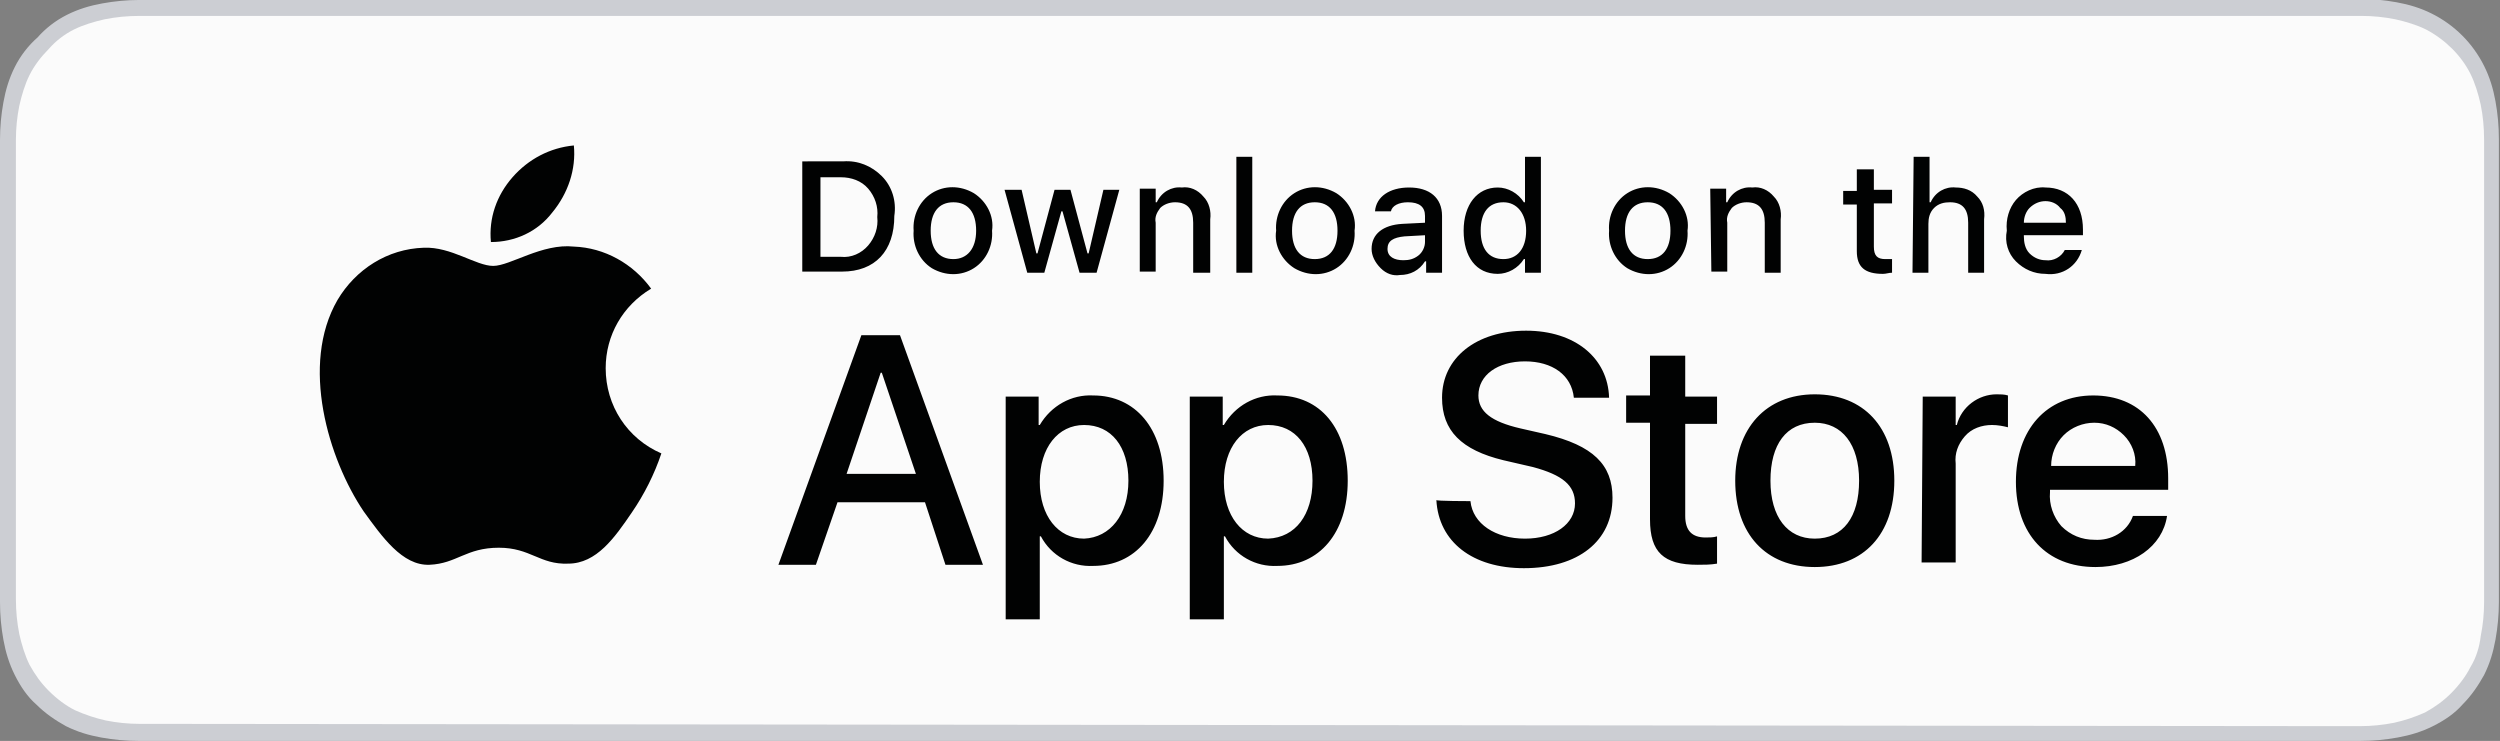
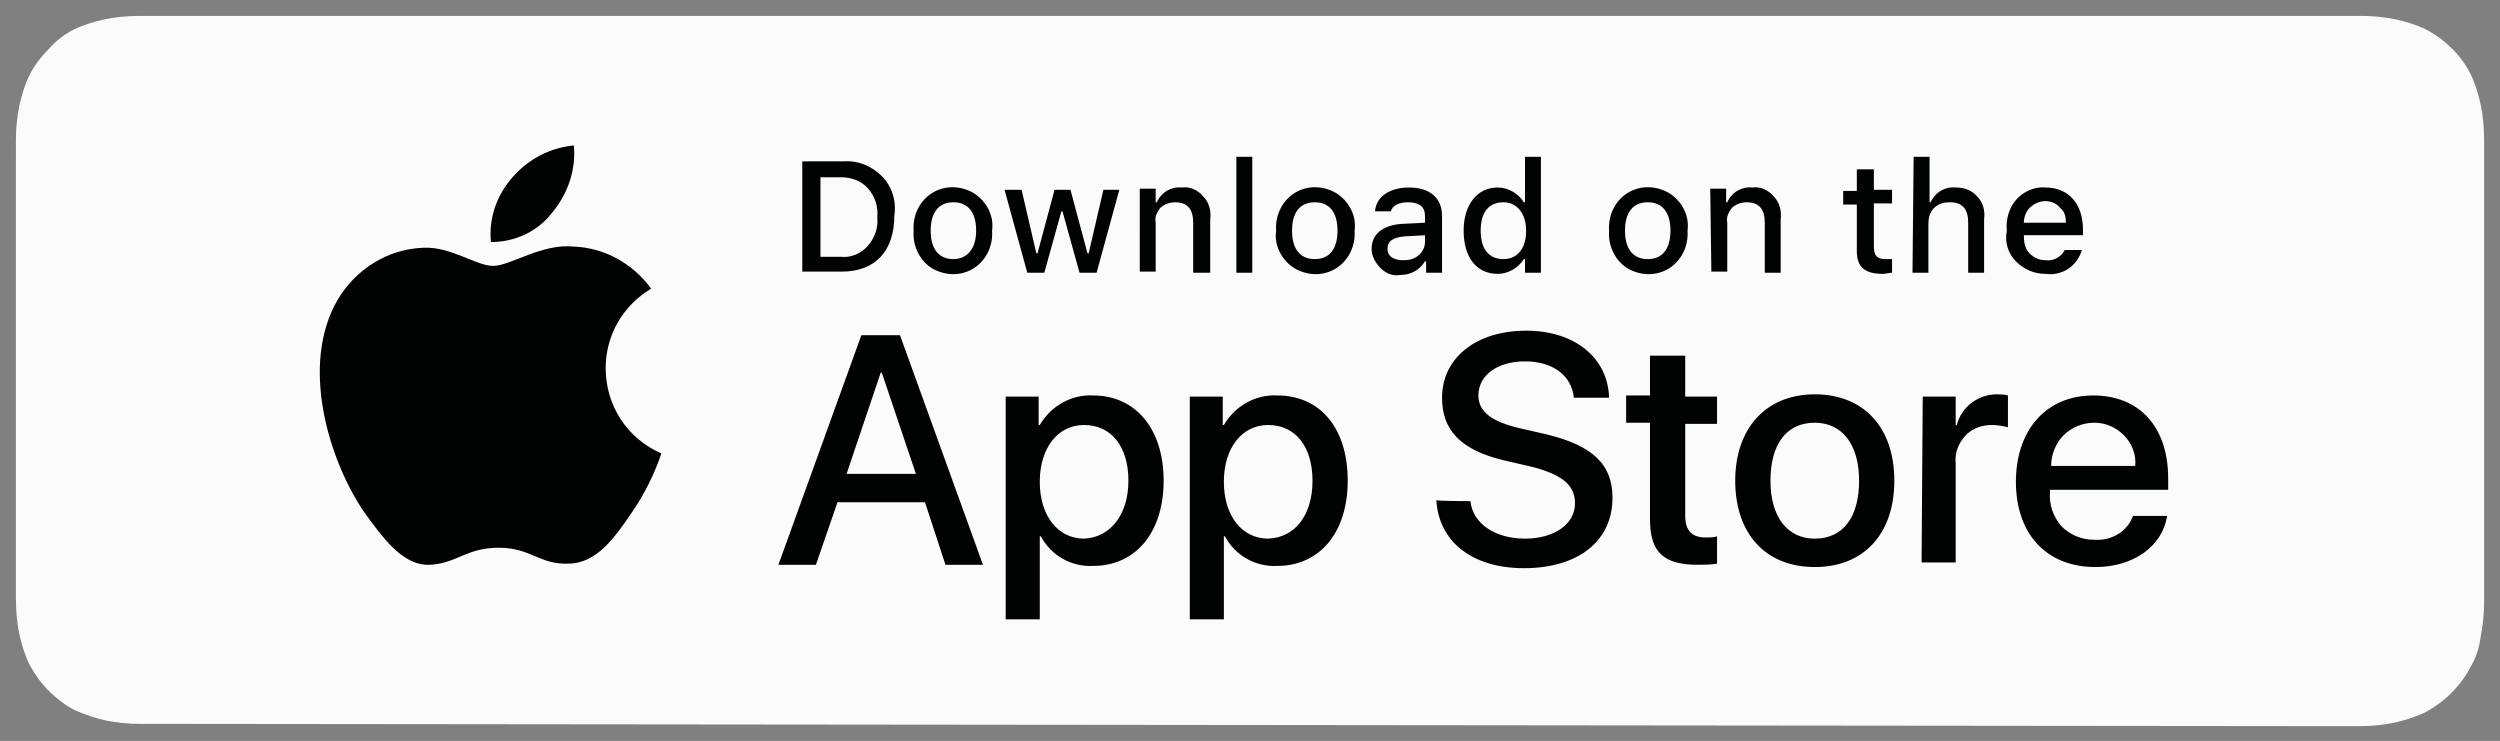
<svg xmlns="http://www.w3.org/2000/svg" version="1.1" id="katman_1" x="0px" y="0px" viewBox="0 0 220 65.2" style="enable-background:new 0 0 220 65.2;" xml:space="preserve">
  <rect x="0" y="0" width="220" height="65.2" fill="#808080" stroke="none" />
  <style type="text/css">
	.st0{fill:#CCCED3;}
	.st1{fill:#FBFBFB;}
	.st2{fill:#010202;}
</style>
  <g>
-     <path class="st0" d="M179.4,0H15.5c-0.6,0-1.2,0-1.8,0c-0.5,0-1,0-1.5,0C11.2,0,10.1,0.1,9,0.3c-1.1,0.2-2.1,0.5-3.1,1   C4.9,1.8,4,2.5,3.3,3.3C2.5,4,1.8,4.9,1.3,5.9c-0.5,1-0.8,2-1,3.1C0.1,10.1,0,11.2,0,12.3c0,0.5,0,1,0,1.5v37.7c0,0.5,0,1,0,1.5   c0,1.1,0.1,2.2,0.3,3.3c0.2,1.1,0.5,2.1,1,3.1c0.5,1,1.1,1.9,1.9,2.6c0.8,0.8,1.7,1.4,2.6,1.9c1,0.5,2,0.8,3.1,1   c1.1,0.2,2.2,0.3,3.3,0.3c0.5,0,1,0,1.5,0c0.6,0,1.2,0,1.8,0h188.9c0.6,0,1.2,0,1.8,0c0.5,0,1,0,1.5,0c1.1,0,2.2-0.1,3.3-0.3   c1.1-0.2,2.1-0.5,3.1-1c1-0.5,1.9-1.1,2.6-1.9c0.8-0.8,1.4-1.7,1.9-2.6c0.5-1,0.8-2,1-3.1c0.2-1.1,0.3-2.2,0.3-3.3c0-0.5,0-1,0-1.5   c0-0.6,0-1.2,0-1.8V15.5c0-0.6,0-1.2,0-1.8c0-0.5,0-1,0-1.5c0-1.1-0.1-2.2-0.3-3.3c-0.2-1.1-0.5-2.1-1-3.1c-1-2-2.6-3.6-4.6-4.6   c-1-0.5-2-0.8-3.1-1c-1.1-0.2-2.2-0.3-3.3-0.3c-0.5,0-1,0-1.5,0c-0.6,0-1.2,0-1.8,0L179.4,0L179.4,0z" />
    <path class="st1" d="M13.8,63.7c-0.5,0-1,0-1.5,0c-1,0-2-0.1-3-0.3c-0.9-0.2-1.8-0.5-2.7-0.9c-0.8-0.4-1.6-1-2.3-1.7   c-0.7-0.7-1.2-1.4-1.7-2.3c-0.4-0.8-0.7-1.8-0.9-2.7c-0.2-1-0.3-2-0.3-3.1c0-0.3,0-1.5,0-1.5V13.8c0,0,0-1.1,0-1.5c0-1,0.1-2,0.3-3   c0.2-0.9,0.5-1.9,0.9-2.7c0.4-0.8,1-1.6,1.7-2.3C4.9,3.6,5.7,3,6.5,2.6c0.8-0.4,1.8-0.7,2.7-0.9c1-0.2,2-0.3,3.1-0.3l1.5,0h192.5   l1.5,0c1,0,2,0.1,3,0.3c0.9,0.2,1.9,0.5,2.7,0.9c1.7,0.9,3.1,2.3,3.9,3.9c0.4,0.8,0.7,1.8,0.9,2.7c0.2,1,0.3,2,0.3,3.1   c0,0.5,0,1,0,1.5c0,0.6,0,1.2,0,1.8v34.1c0,0.6,0,1.2,0,1.8c0,0.5,0,1,0,1.5c0,1-0.1,2-0.3,3c-0.1,0.9-0.4,1.9-0.9,2.7   c-0.4,0.8-1,1.6-1.7,2.3c-0.7,0.7-1.4,1.2-2.3,1.7c-0.9,0.4-1.8,0.7-2.7,0.9c-1,0.2-2,0.3-3,0.3c-0.5,0-1,0-1.5,0l-1.8,0L13.8,63.7   L13.8,63.7z" />
    <g>
      <path class="st2" d="M53.3,32.4c0-2.9,1.5-5.5,4-7c-1.6-2.2-4.1-3.6-6.8-3.7c-2.8-0.3-5.6,1.7-7.1,1.7c-1.5,0-3.7-1.7-6.1-1.6    c-3.2,0.1-6,1.9-7.6,4.6c-3.3,5.7-0.8,14,2.3,18.6c1.6,2.2,3.4,4.8,5.8,4.7c2.4-0.1,3.2-1.5,6.1-1.5c2.8,0,3.6,1.5,6.1,1.4    c2.5,0,4.1-2.3,5.6-4.5c1.1-1.6,2-3.4,2.6-5.2C55.2,38.6,53.3,35.7,53.3,32.4z M48.6,18.7c1.4-1.7,2.1-3.8,1.9-5.9    c-2.1,0.2-4,1.2-5.4,2.8c-1.4,1.6-2.1,3.6-1.9,5.7C45.3,21.3,47.3,20.4,48.6,18.7L48.6,18.7z" />
      <g>
        <path class="st2" d="M81.4,44.2h-7.7l-1.9,5.5h-3.3l7.3-20.2h3.4l7.3,20.2h-3.3L81.4,44.2z M74.5,41.7h6.1l-3-8.9h-0.1     C77.5,32.8,74.5,41.7,74.5,41.7z M102.4,42.3c0,4.6-2.5,7.5-6.2,7.5c-1.9,0.1-3.7-0.9-4.6-2.6h-0.1v7.3h-3V34.9h2.9v2.5h0.1     c1-1.7,2.8-2.7,4.7-2.6C99.9,34.8,102.4,37.7,102.4,42.3L102.4,42.3z M99.3,42.3c0-3-1.5-4.9-3.9-4.9c-2.3,0-3.9,2-3.9,5     c0,3,1.6,5,3.9,5C97.7,47.3,99.3,45.3,99.3,42.3L99.3,42.3z M118.6,42.3c0,4.6-2.5,7.5-6.2,7.5c-1.9,0.1-3.7-0.9-4.6-2.6h-0.1     v7.3h-3V34.9h2.9v2.5h0.1c1-1.7,2.8-2.7,4.7-2.6C116.2,34.8,118.6,37.7,118.6,42.3L118.6,42.3z M115.5,42.3c0-3-1.5-4.9-3.9-4.9     c-2.3,0-3.9,2-3.9,5c0,3,1.6,5,3.9,5C114,47.3,115.5,45.3,115.5,42.3L115.5,42.3z M129.4,44.1c0.2,2,2.2,3.3,4.8,3.3     c2.6,0,4.4-1.3,4.4-3.1c0-1.6-1.1-2.5-3.7-3.2l-2.6-0.6c-3.7-0.9-5.4-2.6-5.4-5.5c0-3.5,3-5.9,7.4-5.9c4.3,0,7.2,2.4,7.3,5.9     h-3.1c-0.2-2-1.9-3.2-4.3-3.2c-2.4,0-4.1,1.2-4.1,3c0,1.4,1.1,2.3,3.7,2.9l2.2,0.5c4.2,1,5.9,2.7,5.9,5.6c0,3.8-3,6.2-7.8,6.2     c-4.5,0-7.5-2.3-7.7-6C126.3,44.1,129.4,44.1,129.4,44.1z M148.3,31.4v3.5h2.8v2.4h-2.8v8.1c0,1.3,0.6,1.9,1.8,1.9     c0.3,0,0.7,0,1-0.1v2.4c-0.6,0.1-1.1,0.1-1.7,0.1c-3,0-4.2-1.1-4.2-4v-8.5h-2.1v-2.4h2.1v-3.5H148.3L148.3,31.4z M152.7,42.3     c0-4.6,2.7-7.6,7-7.6c4.3,0,7,2.9,7,7.6c0,4.7-2.7,7.6-7,7.6C155.4,49.9,152.7,47,152.7,42.3z M163.6,42.3c0-3.2-1.5-5.1-3.9-5.1     c-2.5,0-3.9,1.9-3.9,5.1c0,3.2,1.5,5.1,3.9,5.1C162.2,47.4,163.6,45.5,163.6,42.3L163.6,42.3z M169.2,34.9h2.9v2.5h0.1     c0.4-1.6,1.9-2.7,3.5-2.7c0.3,0,0.7,0,1,0.1v2.8c-0.4-0.1-0.9-0.2-1.4-0.2c-0.9,0-1.8,0.3-2.4,1s-0.9,1.5-0.8,2.4v8.7h-3     L169.2,34.9L169.2,34.9z M190.7,45.4c-0.4,2.7-3,4.5-6.3,4.5c-4.3,0-7-2.9-7-7.5c0-4.6,2.7-7.6,6.8-7.6c4.1,0,6.6,2.8,6.6,7.3v1     h-10.4v0.2c-0.1,1.1,0.3,2.2,1,3c0.8,0.8,1.8,1.2,2.9,1.2c1.5,0.1,2.9-0.7,3.4-2.1H190.7z M180.5,41h7.4c0.1-1-0.3-2-1-2.7     c-0.7-0.7-1.6-1.1-2.6-1.1c-1,0-2,0.4-2.7,1.1C180.9,39,180.5,40,180.5,41z" />
      </g>
    </g>
    <g>
      <path class="st2" d="M74.2,14.2c1.3-0.1,2.5,0.4,3.4,1.3c0.9,0.9,1.3,2.2,1.1,3.5c0,3.1-1.7,4.9-4.6,4.9h-3.5v-9.7L74.2,14.2    L74.2,14.2z M72.2,22.6H74c0.9,0.1,1.8-0.3,2.4-1c0.6-0.7,0.9-1.6,0.8-2.5c0.1-0.9-0.2-1.8-0.8-2.5c-0.6-0.7-1.5-1-2.4-1h-1.8    V22.6z M80.4,20.3c-0.1-1.3,0.5-2.6,1.6-3.3c1.1-0.7,2.5-0.7,3.7,0c1.1,0.7,1.8,2,1.6,3.3c0.1,1.3-0.5,2.6-1.6,3.3    c-1.1,0.7-2.5,0.7-3.7,0C80.9,22.9,80.3,21.6,80.4,20.3z M85.9,20.3c0-1.6-0.7-2.5-2-2.5c-1.3,0-2,0.9-2,2.5c0,1.6,0.7,2.5,2,2.5    C85.1,22.8,85.9,21.9,85.9,20.3z M96.5,24H95l-1.5-5.4h-0.1L91.9,24h-1.5l-2-7.3h1.5l1.3,5.6h0.1l1.5-5.6h1.4l1.5,5.6h0.1l1.3-5.6    h1.4L96.5,24z M100.3,16.6h1.4v1.2h0.1c0.4-0.9,1.3-1.4,2.2-1.3c0.7-0.1,1.4,0.2,1.9,0.8c0.5,0.5,0.7,1.3,0.6,2v4.7H105v-4.4    c0-1.2-0.5-1.8-1.6-1.8c-0.5,0-1,0.2-1.3,0.5c-0.3,0.4-0.5,0.8-0.4,1.3v4.3h-1.4L100.3,16.6L100.3,16.6z M108.8,13.8h1.4v10.2    h-1.4V13.8z M112.3,20.3c-0.1-1.3,0.5-2.6,1.6-3.3c1.1-0.7,2.5-0.7,3.7,0c1.1,0.7,1.8,2,1.6,3.3c0.1,1.3-0.5,2.6-1.6,3.3    c-1.1,0.7-2.5,0.7-3.7,0C112.8,22.9,112.1,21.6,112.3,20.3z M117.7,20.3c0-1.6-0.7-2.5-2-2.5c-1.3,0-2,0.9-2,2.5    c0,1.6,0.7,2.5,2,2.5C117,22.8,117.7,21.9,117.7,20.3z M120.7,21.9c0-1.3,1-2.1,2.7-2.2l2-0.1v-0.6c0-0.8-0.5-1.2-1.5-1.2    c-0.8,0-1.4,0.3-1.5,0.8H121c0.1-1.3,1.3-2.1,3-2.1c1.8,0,2.9,0.9,2.9,2.5v5h-1.4v-1h-0.1c-0.5,0.8-1.3,1.2-2.2,1.2    c-0.6,0.1-1.2-0.1-1.7-0.6C121,23.1,120.7,22.5,120.7,21.9z M125.4,21.3v-0.6l-1.8,0.1c-1,0.1-1.5,0.4-1.5,1.1c0,0.7,0.6,1,1.4,1    c0.5,0,0.9-0.1,1.3-0.4C125.2,22.2,125.4,21.7,125.4,21.3L125.4,21.3z M128.8,20.3c0-2.3,1.2-3.8,3-3.8c0.9,0,1.8,0.5,2.3,1.3h0.1    v-4h1.4V24h-1.4v-1.2h-0.1c-0.5,0.8-1.4,1.3-2.3,1.3C129.9,24.1,128.8,22.6,128.8,20.3z M130.3,20.3c0,1.6,0.7,2.5,2,2.5    c1.2,0,2-0.9,2-2.5c0-1.5-0.8-2.5-2-2.5C131,17.8,130.3,18.7,130.3,20.3z M141.6,20.3c-0.1-1.3,0.5-2.6,1.6-3.3    c1.1-0.7,2.5-0.7,3.7,0c1.1,0.7,1.8,2,1.6,3.3c0.1,1.3-0.5,2.6-1.6,3.3c-1.1,0.7-2.5,0.7-3.7,0C142.1,22.9,141.5,21.6,141.6,20.3z     M147,20.3c0-1.6-0.7-2.5-2-2.5c-1.3,0-2,0.9-2,2.5c0,1.6,0.7,2.5,2,2.5C146.3,22.8,147,21.9,147,20.3z M150.5,16.6h1.4v1.2h0.1    c0.4-0.9,1.3-1.4,2.2-1.3c0.7-0.1,1.4,0.2,1.9,0.8c0.5,0.5,0.7,1.3,0.6,2v4.7h-1.4v-4.4c0-1.2-0.5-1.8-1.6-1.8    c-0.5,0-1,0.2-1.3,0.5c-0.3,0.4-0.5,0.8-0.4,1.3v4.3h-1.4L150.5,16.6L150.5,16.6z M164.9,14.8v1.9h1.6v1.2h-1.6v3.8    c0,0.8,0.3,1.1,1,1.1c0.2,0,0.4,0,0.6,0v1.2c-0.3,0-0.5,0.1-0.8,0.1c-1.6,0-2.3-0.6-2.3-2v-4.1h-1.2v-1.2h1.2v-1.9H164.9z     M168.4,13.8h1.4v4h0.1c0.4-0.9,1.3-1.4,2.2-1.3c0.7,0,1.4,0.2,1.9,0.8c0.5,0.5,0.7,1.2,0.6,2v4.7h-1.4v-4.4    c0-1.2-0.5-1.8-1.6-1.8c-0.5,0-1,0.1-1.4,0.5c-0.4,0.4-0.5,0.9-0.5,1.4v4.3h-1.4L168.4,13.8L168.4,13.8z M183.2,22    c-0.4,1.4-1.7,2.3-3.2,2.1c-1,0-1.9-0.4-2.6-1.1c-0.7-0.7-1-1.7-0.8-2.7c-0.1-1,0.2-2,0.8-2.7c0.6-0.7,1.6-1.2,2.6-1.1    c2,0,3.3,1.4,3.3,3.7v0.5h-5.2v0.1c0,0.5,0.1,1.1,0.5,1.5c0.4,0.4,0.9,0.6,1.4,0.6c0.7,0.1,1.4-0.3,1.7-0.9L183.2,22L183.2,22z     M178.1,19.6h3.7c0-0.5-0.1-1-0.5-1.3c-0.3-0.4-0.8-0.6-1.3-0.6c-0.5,0-1,0.2-1.4,0.6C178.3,18.6,178.1,19.1,178.1,19.6z" />
    </g>
  </g>
</svg>